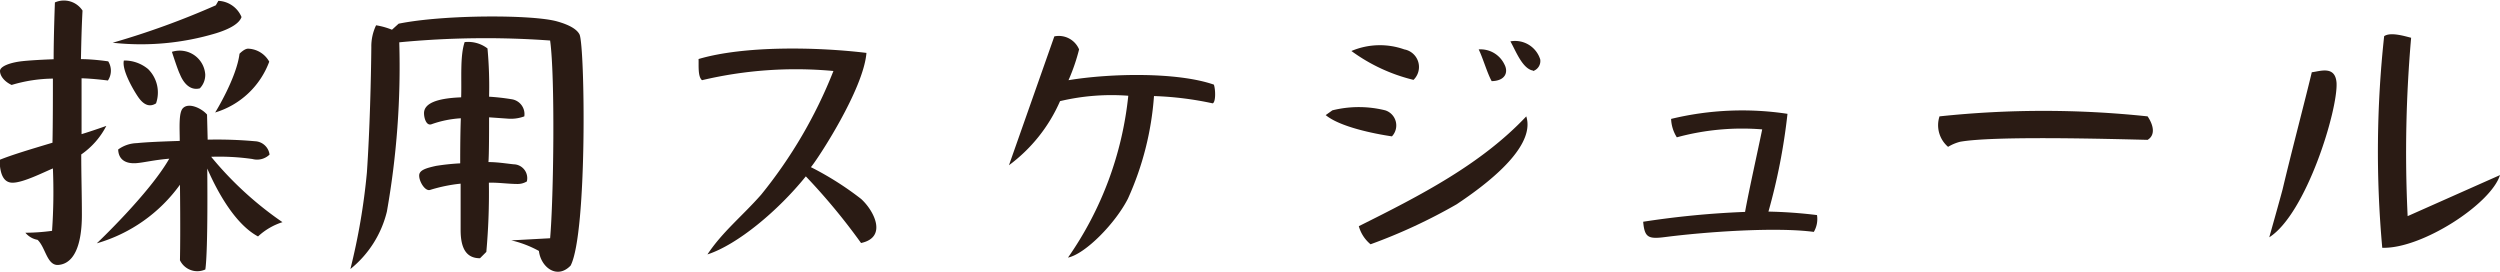
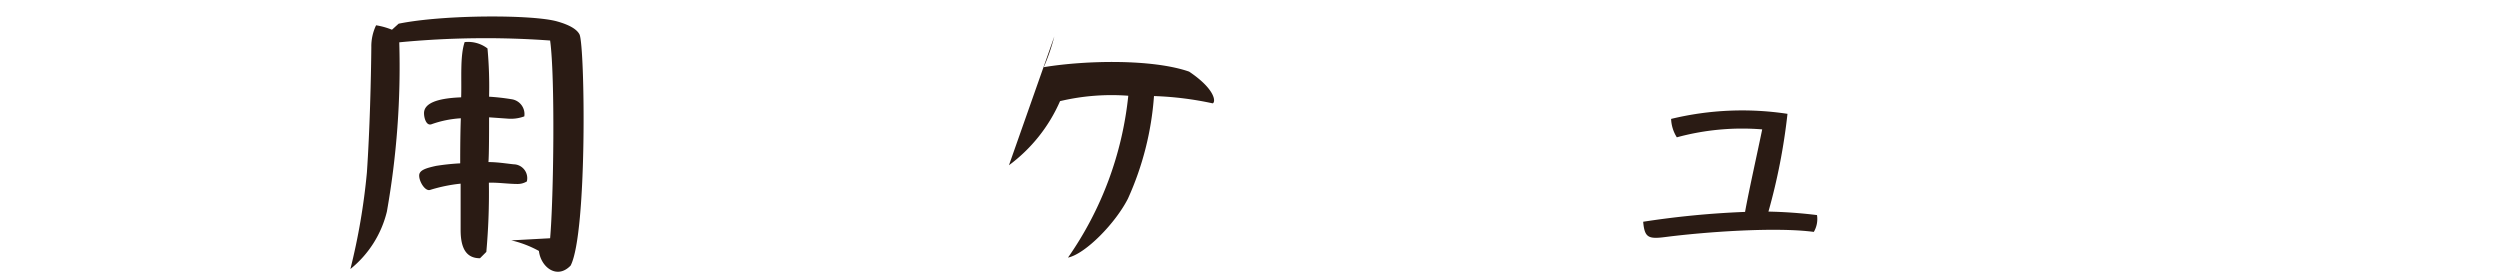
<svg xmlns="http://www.w3.org/2000/svg" viewBox="0 0 236.31 25.69">
  <defs>
    <style>.cls-1{fill:#2a1b14;}</style>
  </defs>
  <title>Asset 2</title>
  <g id="Layer_2" data-name="Layer 2">
    <g id="テキスト">
-       <path class="cls-1" d="M10.2,7.61S8.85,7.43,7.71,7.4c0,1.59,0,3.66,0,5.28,1-.3,2.34-.78,2.34-.78a7.39,7.39,0,0,1-2.37,2.7c0,2,.06,3.75.06,5.7,0,1.14-.09,4.53-2.19,4.74-1.11.12-1.23-1.65-2-2.37A1.93,1.93,0,0,1,2.4,22a19.43,19.43,0,0,0,2.52-.18A52.79,52.79,0,0,0,5,15.92c-.93.39-2.82,1.35-3.81,1.35-.81,0-1.2-.72-1.23-2.16,1.2-.48,2.7-.93,5-1.62C5,11.69,5,9,5,7.43a14,14,0,0,0-3.9.6C.39,7.7,0,7.16,0,6.71s1-.81,2.13-.93S5.07,5.6,5.07,5.6c0-2.22.12-5.37.12-5.37A2.1,2.1,0,0,1,7.8,1c-.09,1.68-.12,3.21-.15,4.59,1.2,0,2.58.21,2.58.21A1.67,1.67,0,0,1,10.2,7.61ZM26.7,21a6.11,6.11,0,0,0-2.31,1.35c-2.13-1.14-3.81-4.14-4.8-6.42,0,0,.09,7.65-.18,9.54a1.82,1.82,0,0,1-2.4-.87c.06-2.82,0-7.14,0-7.14A14.71,14.71,0,0,1,9.15,23S14.1,18.32,16,15c-1.44.12-2.37.36-3.09.42-1.14.09-1.71-.42-1.74-1.29a3.14,3.14,0,0,1,1.77-.6c.84-.09,2.22-.15,4.05-.21,0-1.14-.12-2.67.3-3.09.54-.57,1.77,0,2.28.6l.06,2.37a40.49,40.49,0,0,1,4.47.15,1.45,1.45,0,0,1,1.38,1.26,1.69,1.69,0,0,1-1.62.42,22.28,22.28,0,0,0-3.9-.21A32.51,32.51,0,0,0,26.7,21ZM20.43,3.14a24.64,24.64,0,0,1-9.78.9A76.54,76.54,0,0,0,20.4.5l.24-.42a2.49,2.49,0,0,1,2.19,1.53C22.62,2.21,21.78,2.72,20.43,3.14ZM13,9.08c-.48-.72-1.5-2.52-1.29-3.36A3.5,3.5,0,0,1,14,6.53a3.12,3.12,0,0,1,.75,3.24C14,10.25,13.41,9.71,13,9.08ZM17,7c-.18-.33-.75-2.1-.75-2.1a2.42,2.42,0,0,1,3.15,2.13,1.82,1.82,0,0,1-.51,1.32C17.94,8.6,17.31,7.79,17,7Zm3.36,3.6s2-3.24,2.28-5.52c0,0,.45-.48.81-.48a2.38,2.38,0,0,1,2,1.23A7.87,7.87,0,0,1,20.31,10.64Z" />
      <path class="cls-1" d="M53.94,25.1c-1.29,1.35-2.82.15-3-1.38a10.23,10.23,0,0,0-2.61-1L52,22.52c.33-3.78.48-15.21,0-18.69A85,85,0,0,0,37.74,4a78.61,78.61,0,0,1-1.17,16,10,10,0,0,1-3.45,5.43,60.4,60.4,0,0,0,1.56-9.12c.27-3.93.39-8.76.42-11.85a4.6,4.6,0,0,1,.45-2.07,7,7,0,0,1,1.5.42l.63-.57c4.26-.87,12.72-.87,15-.21,1.17.33,1.86.75,2.1,1.23C55.29,4.34,55.53,22,53.94,25.1Zm-5-7.71c-.9,0-1.86-.15-2.73-.12a61.79,61.79,0,0,1-.24,6.54l-.6.6c-1.29,0-1.83-.93-1.83-2.67V17.36a14.8,14.8,0,0,0-2.91.6c-.48.12-1.08-.9-1-1.47.09-.42.63-.6,1.59-.81a21.38,21.38,0,0,1,2.28-.24c0-.78,0-2.58.06-4.26a10,10,0,0,0-2.79.57c-.48.15-.69-.6-.69-1.05,0-.9,1.14-1.41,3.51-1.5.06-1.71-.12-3.9.33-5.22a3,3,0,0,1,2.16.6,39.28,39.28,0,0,1,.15,4.56,21,21,0,0,1,2.13.24A1.42,1.42,0,0,1,49.56,11a3.66,3.66,0,0,1-1.62.21l-1.71-.12c0,1.17,0,3.51-.06,4.23.81,0,1.56.12,2.37.21a1.31,1.31,0,0,1,1.26,1.62A1.67,1.67,0,0,1,48.9,17.39Z" />
-       <path class="cls-1" d="M76.65,15.8a29.09,29.09,0,0,1,4.74,3c1.23,1.11,2.52,3.63,0,4.17a58.88,58.88,0,0,0-5.22-6.3c-2.61,3.24-6.45,6.45-9.3,7.38,1.41-2.13,3.3-3.63,5.07-5.64a44.35,44.35,0,0,0,6.84-11.7,38.51,38.51,0,0,0-12.42.87c-.42-.33-.3-1.47-.33-2C70.32,4.31,77.19,4.43,81.9,5,81.63,8.45,77.25,15.11,76.65,15.8Z" />
-       <path class="cls-1" d="M114.63,9.77a30.72,30.72,0,0,0-5.55-.69,28.33,28.33,0,0,1-2.46,9.69c-1.17,2.31-4,5.22-5.67,5.58a32.52,32.52,0,0,0,5.7-15.3,21.11,21.11,0,0,0-6.45.51,15,15,0,0,1-4.83,6.06L99.66,3.44A2.08,2.08,0,0,1,102,4.67a18.27,18.27,0,0,1-1,2.91c4-.66,10.29-.78,13.74.42C114.9,8.45,114.93,9.65,114.63,9.77Z" />
-       <path class="cls-1" d="M125.31,10.88l.63-.45a10.33,10.33,0,0,1,5,0,1.5,1.5,0,0,1,.63,2.46C129.93,12.65,126.66,12,125.31,10.88Zm2.43-6.06a6.9,6.9,0,0,1,5-.15,1.69,1.69,0,0,1,.87,2.88A16.5,16.5,0,0,1,127.74,4.82Zm10,14.46a51.66,51.66,0,0,1-8.19,3.81,3.4,3.4,0,0,1-1.11-1.71C134.28,18.47,140,15.53,144.27,11,145.05,13.46,141.84,16.55,137.73,19.28ZM141,7.67c-.42-.75-.84-2.22-1.23-3a2.5,2.5,0,0,1,2.43,1.41C142.59,6.8,142.32,7.64,141,7.67Zm3.9-1c-1-.18-1.62-1.86-2.13-2.76a2.49,2.49,0,0,1,2.82,1.71A1,1,0,0,1,144.93,6.71Z" />
+       <path class="cls-1" d="M114.63,9.77a30.72,30.72,0,0,0-5.55-.69,28.33,28.33,0,0,1-2.46,9.69c-1.17,2.31-4,5.22-5.67,5.58a32.52,32.52,0,0,0,5.7-15.3,21.11,21.11,0,0,0-6.45.51,15,15,0,0,1-4.83,6.06L99.66,3.44a18.27,18.27,0,0,1-1,2.91c4-.66,10.29-.78,13.74.42C114.9,8.45,114.93,9.65,114.63,9.77Z" />
      <path class="cls-1" d="M171.45,21.92c-3.63-.48-10.23,0-14,.48-1.62.21-2,.09-2.13-1.44a84.42,84.42,0,0,1,9.63-.93c.36-2,1.23-5.88,1.62-7.8a23.5,23.5,0,0,0-8.07.75,3.5,3.5,0,0,1-.54-1.74,28.53,28.53,0,0,1,11-.48A56.85,56.85,0,0,1,167.16,20a44.63,44.63,0,0,1,4.59.33A2.4,2.4,0,0,1,171.45,21.92Z" />
-       <path class="cls-1" d="M185.28,13.4a4.18,4.18,0,0,0-1.14.48,2.69,2.69,0,0,1-.81-2.88A93.23,93.23,0,0,1,203,11c.57.84.75,1.77,0,2.22C199.29,13.13,188.46,12.83,185.28,13.4Z" />
-       <path class="cls-1" d="M214.5,22.43s1-3.54,1.26-4.53c.84-3.54,2.19-8.67,2.76-11.07.78-.09,2.22-.66,2.34,1C221,10.37,218,20.21,214.5,22.43Zm21.81-5.88c-.87,2.76-7.44,7-11.13,6.87a101,101,0,0,1,.18-20c.6-.42,1.95,0,2.55.15a124.27,124.27,0,0,0-.33,16.86Z" />
    </g>
  </g>
</svg>